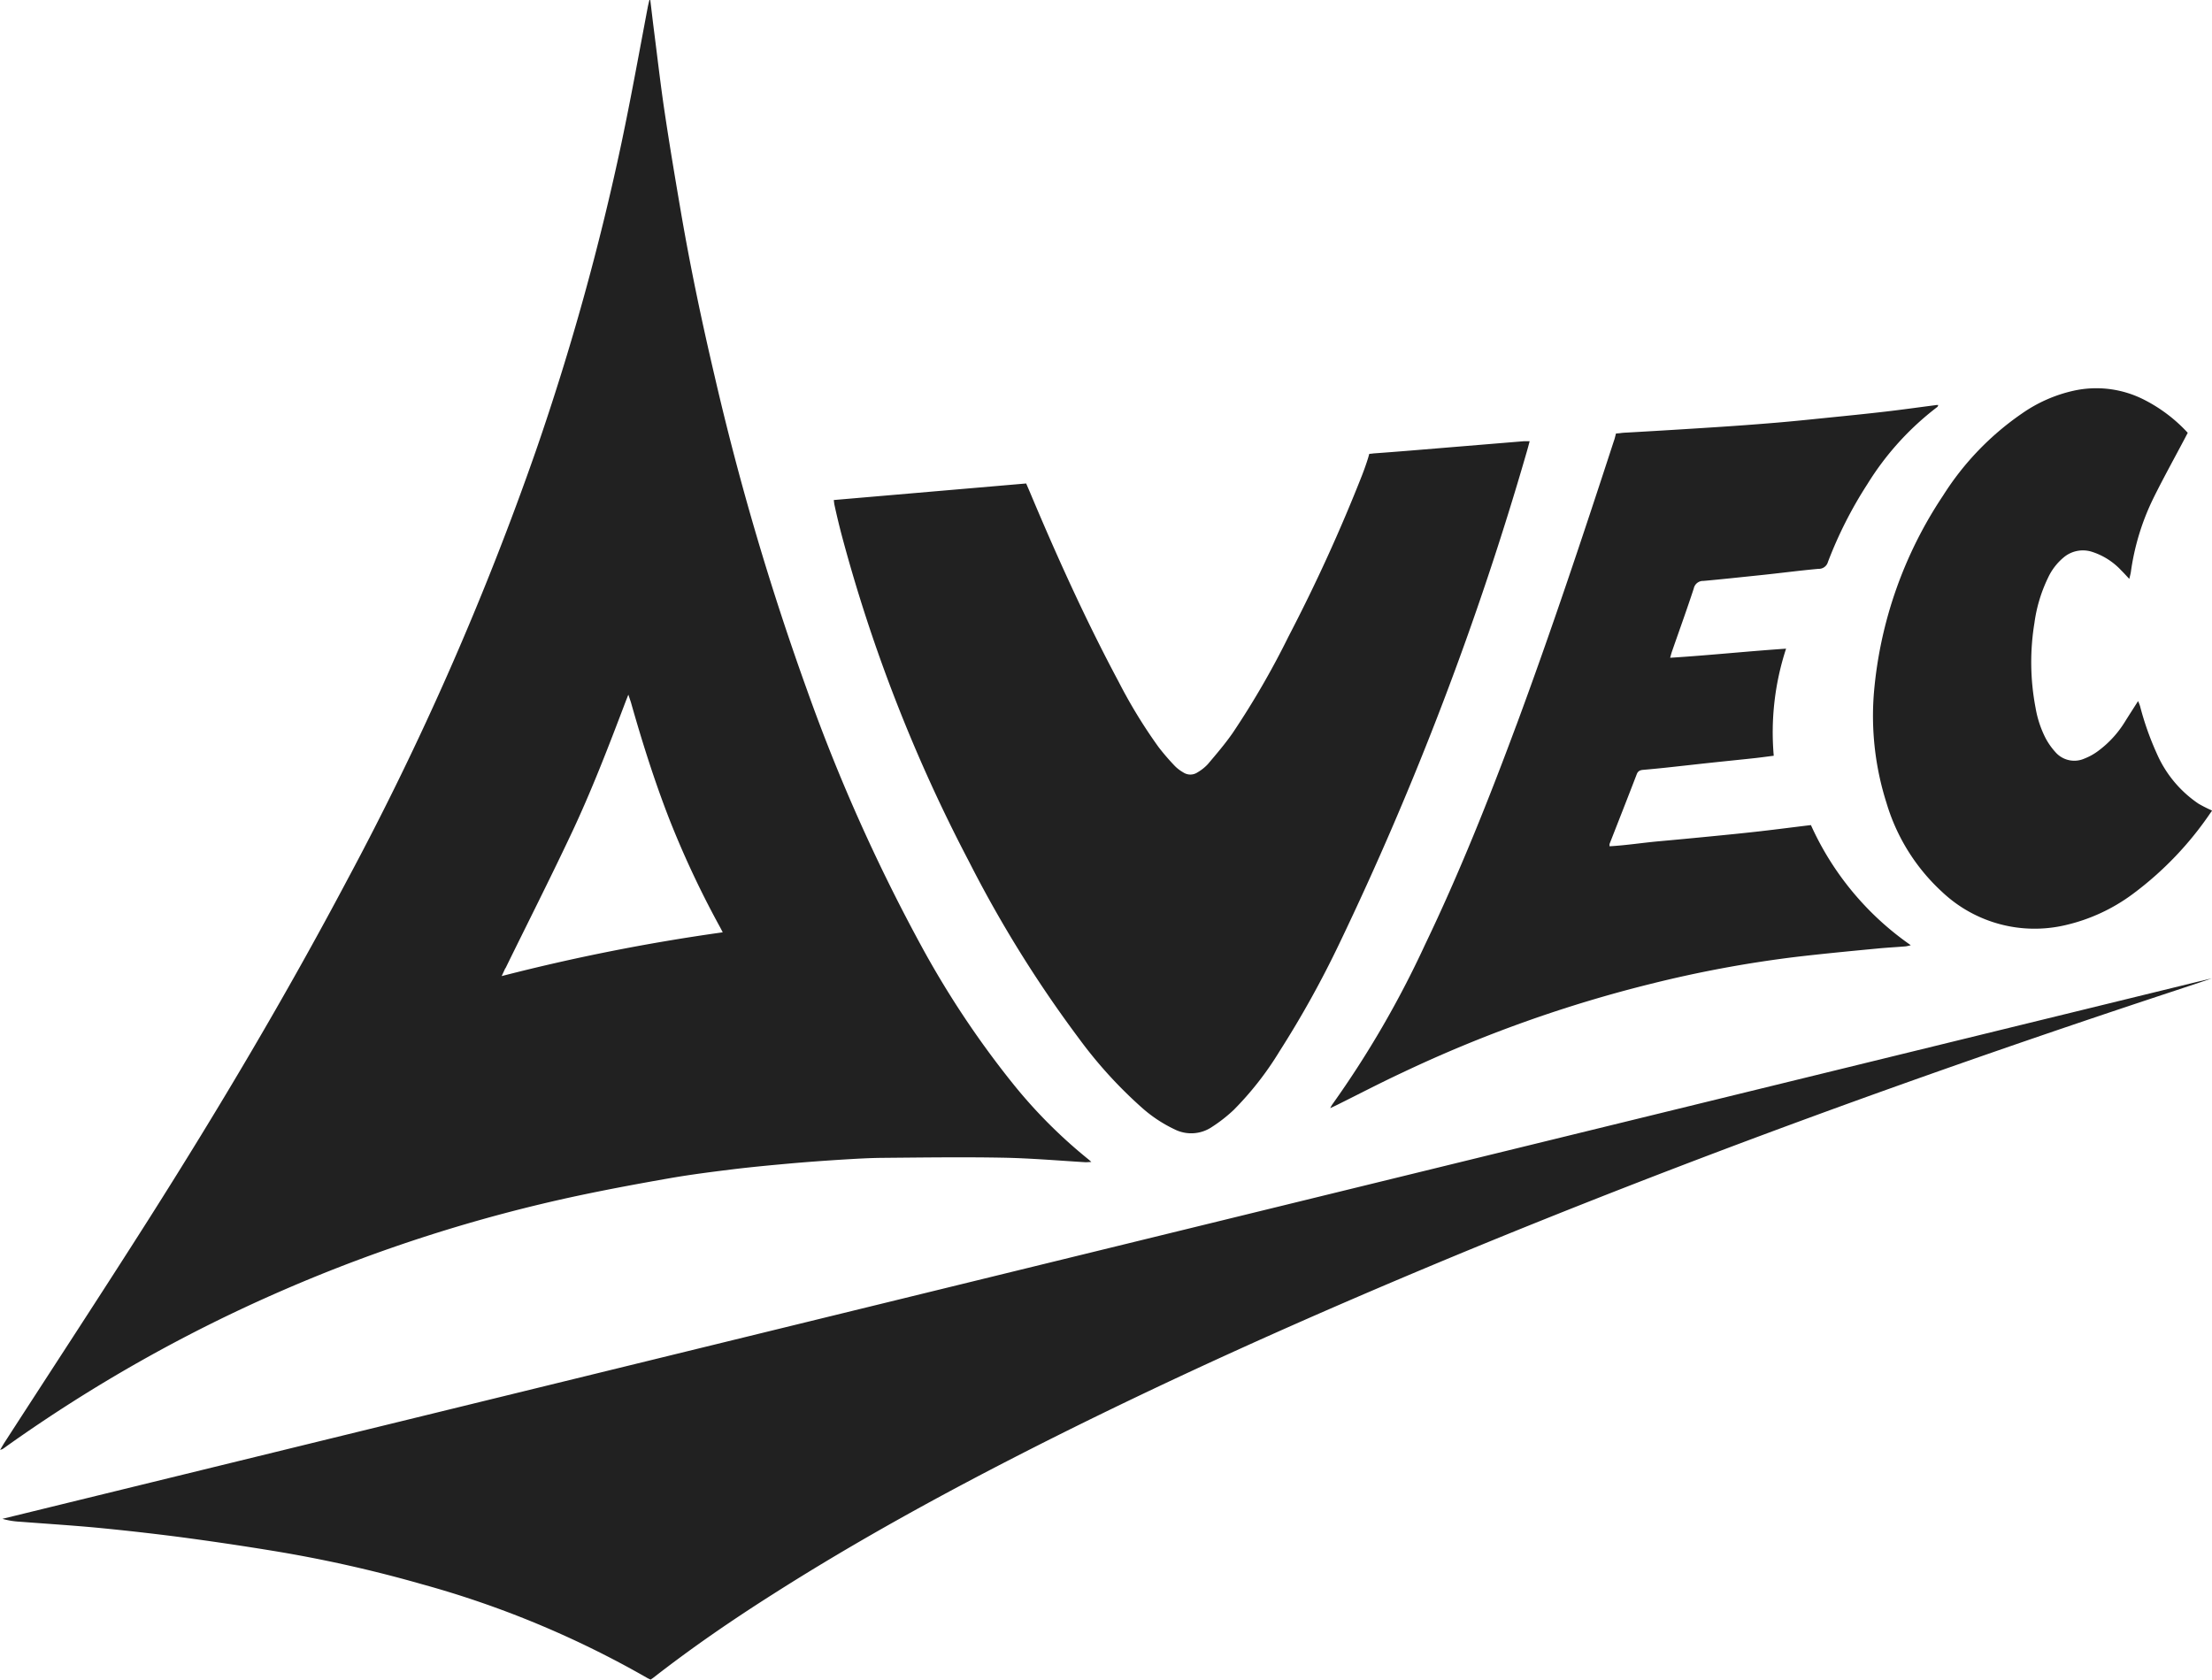
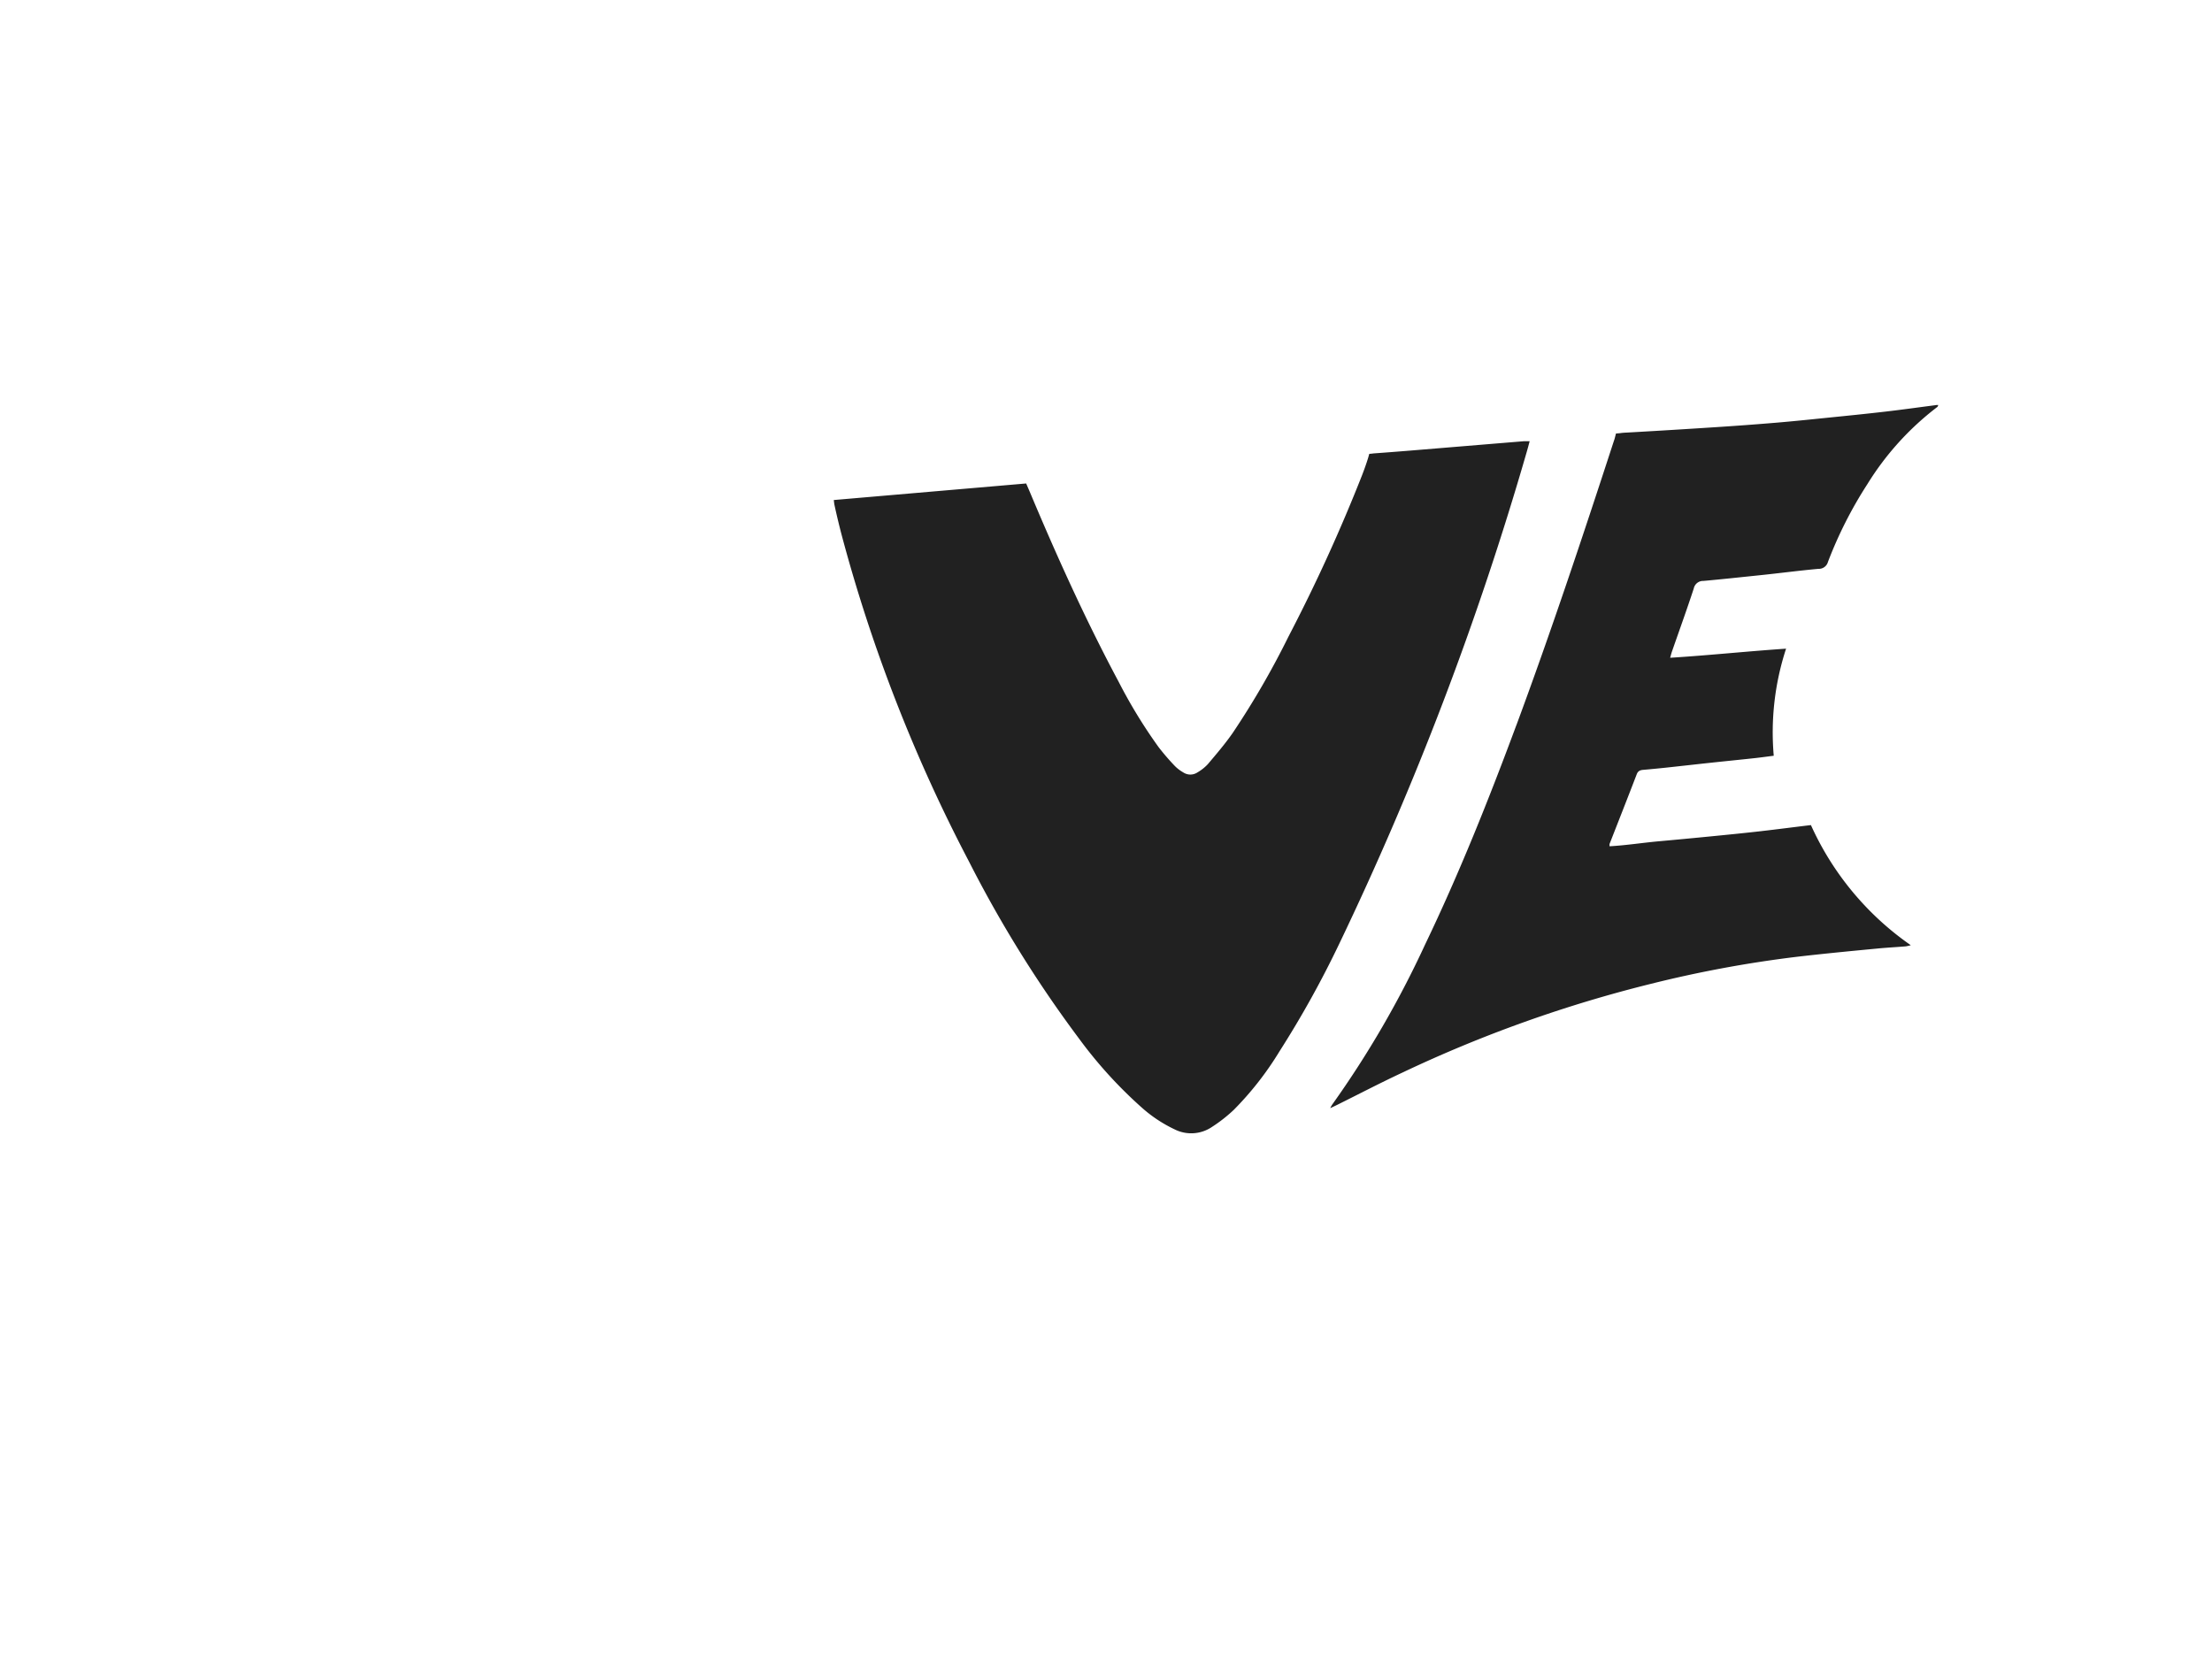
<svg xmlns="http://www.w3.org/2000/svg" width="111.529" height="84.702" viewBox="0 0 111.529 84.702">
  <g id="avec" style="isolation: isolate">
-     <path id="Path_228" data-name="Path 228" d="M37.5,79.1a76.667,76.667,0,0,1,13.94-7.868,78.375,78.375,0,0,1,14.894-4.77c1.534-.325,3.08-.612,4.625-.882,1.017-.177,2.049-.308,3.077-.436.992-.122,1.991-.215,2.989-.305.859-.076,1.717-.137,2.579-.192.687-.041,1.375-.084,2.06-.09,2.005-.017,4.012-.046,6.017-.009,1.409.023,2.814.145,4.224.23.081,0,.166-.009.291-.015-.078-.07-.11-.1-.145-.128A25.05,25.05,0,0,1,88.229,60.8a46.787,46.787,0,0,1-4.619-6.951,90.019,90.019,0,0,1-5.747-12.878A138.686,138.686,0,0,1,73.2,25.13c-.649-2.761-1.228-5.521-1.706-8.314-.282-1.653-.562-3.31-.809-4.966-.2-1.328-.352-2.657-.522-3.988-.073-.562-.137-1.126-.206-1.691a.219.219,0,0,1-.044,0c-.026.11-.055.221-.078.334-.436,2.3-.85,4.6-1.334,6.893a130.026,130.026,0,0,1-4.3,15.471,151.212,151.212,0,0,1-9.518,21.665c-3.1,5.851-6.476,11.541-10.025,17.133-2.4,3.778-4.853,7.519-7.282,11.279-.061.1-.119.2-.2.34.084-.032.108-.035.128-.046.067-.048.138-.094.2-.144Zm25.155-24.1c1.1-2.248,2.233-4.482,3.3-6.745,1.027-2.171,1.889-4.413,2.739-6.655.041-.108.084-.212.157-.4.061.18.1.291.134.4.562,1.982,1.181,3.948,1.93,5.871a47.686,47.686,0,0,0,2.5,5.344c.055.1.11.2.195.369a100.547,100.547,0,0,0-11.146,2.207c.084-.176.131-.286.186-.4ZM37.291,82.76a3.933,3.933,0,0,0,.872.145c1.289.1,2.58.18,3.868.3q2.086.2,4.166.468,2.352.311,4.7.695a66.349,66.349,0,0,1,7.555,1.691,48.886,48.886,0,0,1,11.345,4.722c.058.033.121.06.176.087.065-.045.115-.076.16-.112,1.932-1.505,3.949-2.89,6.015-4.2,4.214-2.685,8.6-5.085,13.056-7.349,6.936-3.519,14.033-6.684,21.213-9.667,11.836-4.905,23.872-9.268,36.034-13.287l1.543-.51.7-.238-.726.173Z" transform="translate(-37.17 -6.17)" fill="#212121" />
    <path id="Path_229" data-name="Path 229" d="M326.815,153.265a79.559,79.559,0,0,0,6.44,16.532,61.18,61.18,0,0,0,5.53,8.9,22.333,22.333,0,0,0,3.166,3.487,6.943,6.943,0,0,0,1.651,1.1,1.866,1.866,0,0,0,1.9-.116,7.559,7.559,0,0,0,1.1-.862,15.939,15.939,0,0,0,2.3-2.944,50.643,50.643,0,0,0,3.019-5.436,160.07,160.07,0,0,0,9.444-24.776c.051-.176.1-.355.153-.561h-.275l-1.533.126-1.915.158-2.264.187c-.628.051-1.254.1-1.882.145a.081.081,0,0,0-.041.007l-.177.017-.054.193c-.092.3-.2.6-.311.889a85.1,85.1,0,0,1-3.7,8.115,42.412,42.412,0,0,1-2.814,4.867c-.384.554-.825,1.068-1.261,1.584a2.286,2.286,0,0,1-.517.411.648.648,0,0,1-.726,0,1.941,1.941,0,0,1-.416-.317,11.841,11.841,0,0,1-.821-.952,25.711,25.711,0,0,1-2.021-3.308c-1.665-3.115-3.117-6.331-4.485-9.59-.054-.126-.109-.253-.173-.4l-9.7.835c.017.121.022.2.041.275C326.578,152.316,326.692,152.791,326.815,153.265Zm34.037,9.633c-1.395,3.757-2.878,7.477-4.615,11.092a49.806,49.806,0,0,1-4.68,8.06,1.774,1.774,0,0,0-.094.173c.166-.078.267-.126.368-.176,1.084-.538,2.161-1.1,3.255-1.611a66.478,66.478,0,0,1,12.565-4.488,60.1,60.1,0,0,1,7.3-1.354c1.364-.16,2.733-.291,4.1-.421.475-.047.953-.071,1.43-.11a2.125,2.125,0,0,0,.254-.058,14.748,14.748,0,0,1-5.035-6.057c-.85.1-1.69.212-2.531.308s-1.691.18-2.537.263-1.716.166-2.575.243c-.835.074-1.666.208-2.509.254a.515.515,0,0,1,0-.119c.458-1.171.92-2.341,1.37-3.515.07-.182.193-.209.35-.222q.523-.046,1.043-.1c.764-.081,1.527-.169,2.291-.251s1.505-.155,2.258-.237c.321-.035.641-.08.965-.121a13.57,13.57,0,0,1,.622-5.4c-1.973.134-3.89.337-5.845.459.038-.135.057-.212.083-.291.371-1.066.756-2.129,1.107-3.2a.479.479,0,0,1,.487-.384c.963-.086,1.924-.192,2.884-.291s1.943-.23,2.916-.318a.474.474,0,0,0,.478-.346,20.923,20.923,0,0,1,1.988-3.923,14.374,14.374,0,0,1,3.526-3.893c.022-.016.029-.052.052-.1a.706.706,0,0,0-.155.01c-.843.109-1.684.228-2.528.325-.96.112-1.922.208-2.884.305-.872.089-1.744.18-2.615.253q-1.568.131-3.137.231-2.216.145-4.433.269a2.607,2.607,0,0,0-.3.028l-.2.017-.073.279c-.015.042-.031.092-.049.145C364.19,153.409,362.6,158.182,360.853,162.9Z" transform="translate(-284.393 -126.341)" fill="#212121" />
-     <path id="Path_230" data-name="Path 230" d="M687.851,161.858a9.923,9.923,0,0,0,2.8,4.482,6.791,6.791,0,0,0,6.219,1.678,9.123,9.123,0,0,0,3.4-1.572,16.925,16.925,0,0,0,3.923-4.1l.073-.1-.073-.039a6.773,6.773,0,0,1-.613-.314,5.894,5.894,0,0,1-2.111-2.55,14.7,14.7,0,0,1-.834-2.368,2.672,2.672,0,0,0-.1-.256c-.245.386-.466.727-.681,1.072a5.231,5.231,0,0,1-1.318,1.433,2.905,2.905,0,0,1-.7.392,1.261,1.261,0,0,1-1.47-.324,3.493,3.493,0,0,1-.5-.713,5.332,5.332,0,0,1-.5-1.521,12.245,12.245,0,0,1-.057-4.278,7.554,7.554,0,0,1,.68-2.267,2.95,2.95,0,0,1,.8-1.043,1.505,1.505,0,0,1,1.379-.291,3.458,3.458,0,0,1,1.52.953c.129.126.25.263.405.427.036-.163.067-.262.08-.363a12.24,12.24,0,0,1,1.127-3.693c.493-1,1.037-1.98,1.559-2.968l.18-.344a7.761,7.761,0,0,0-2.136-1.635,5.306,5.306,0,0,0-3.632-.484,7.324,7.324,0,0,0-2.6,1.152,14.238,14.238,0,0,0-3.968,4.132,21.118,21.118,0,0,0-3.487,9.947A14.475,14.475,0,0,0,687.851,161.858Z" transform="translate(-592.733 -121.366)" fill="#212121" />
  </g>
</svg>